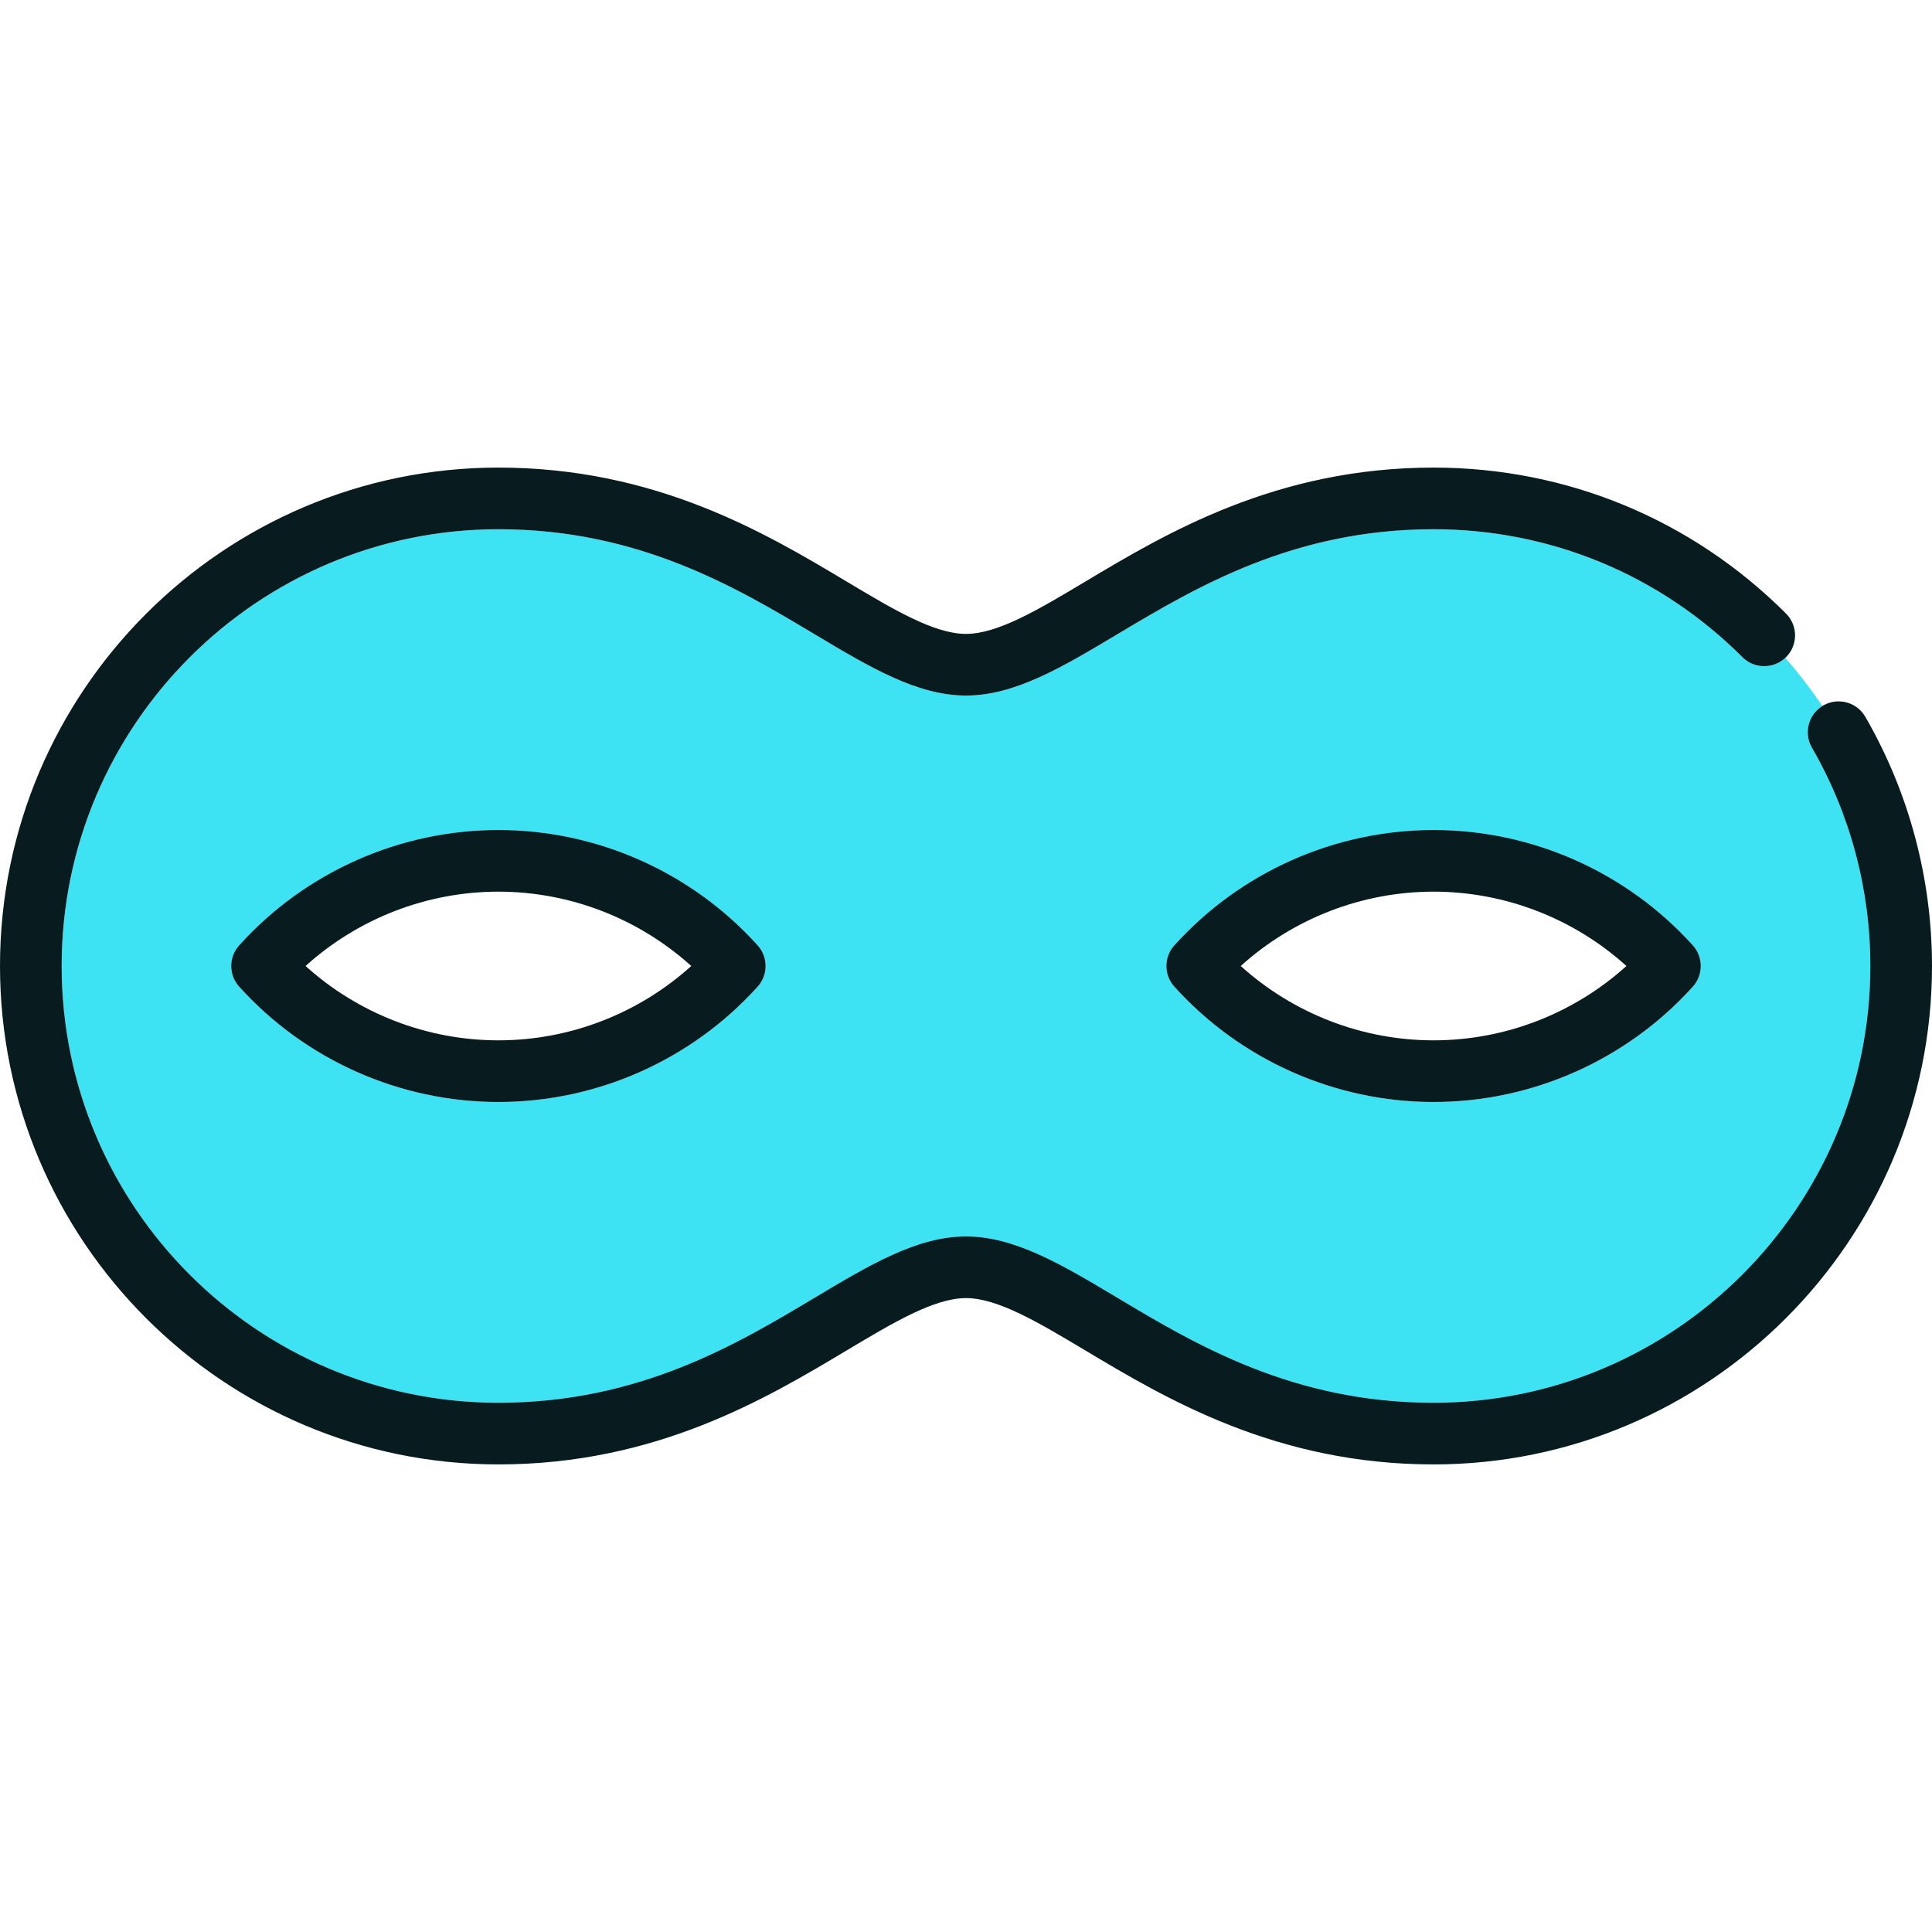
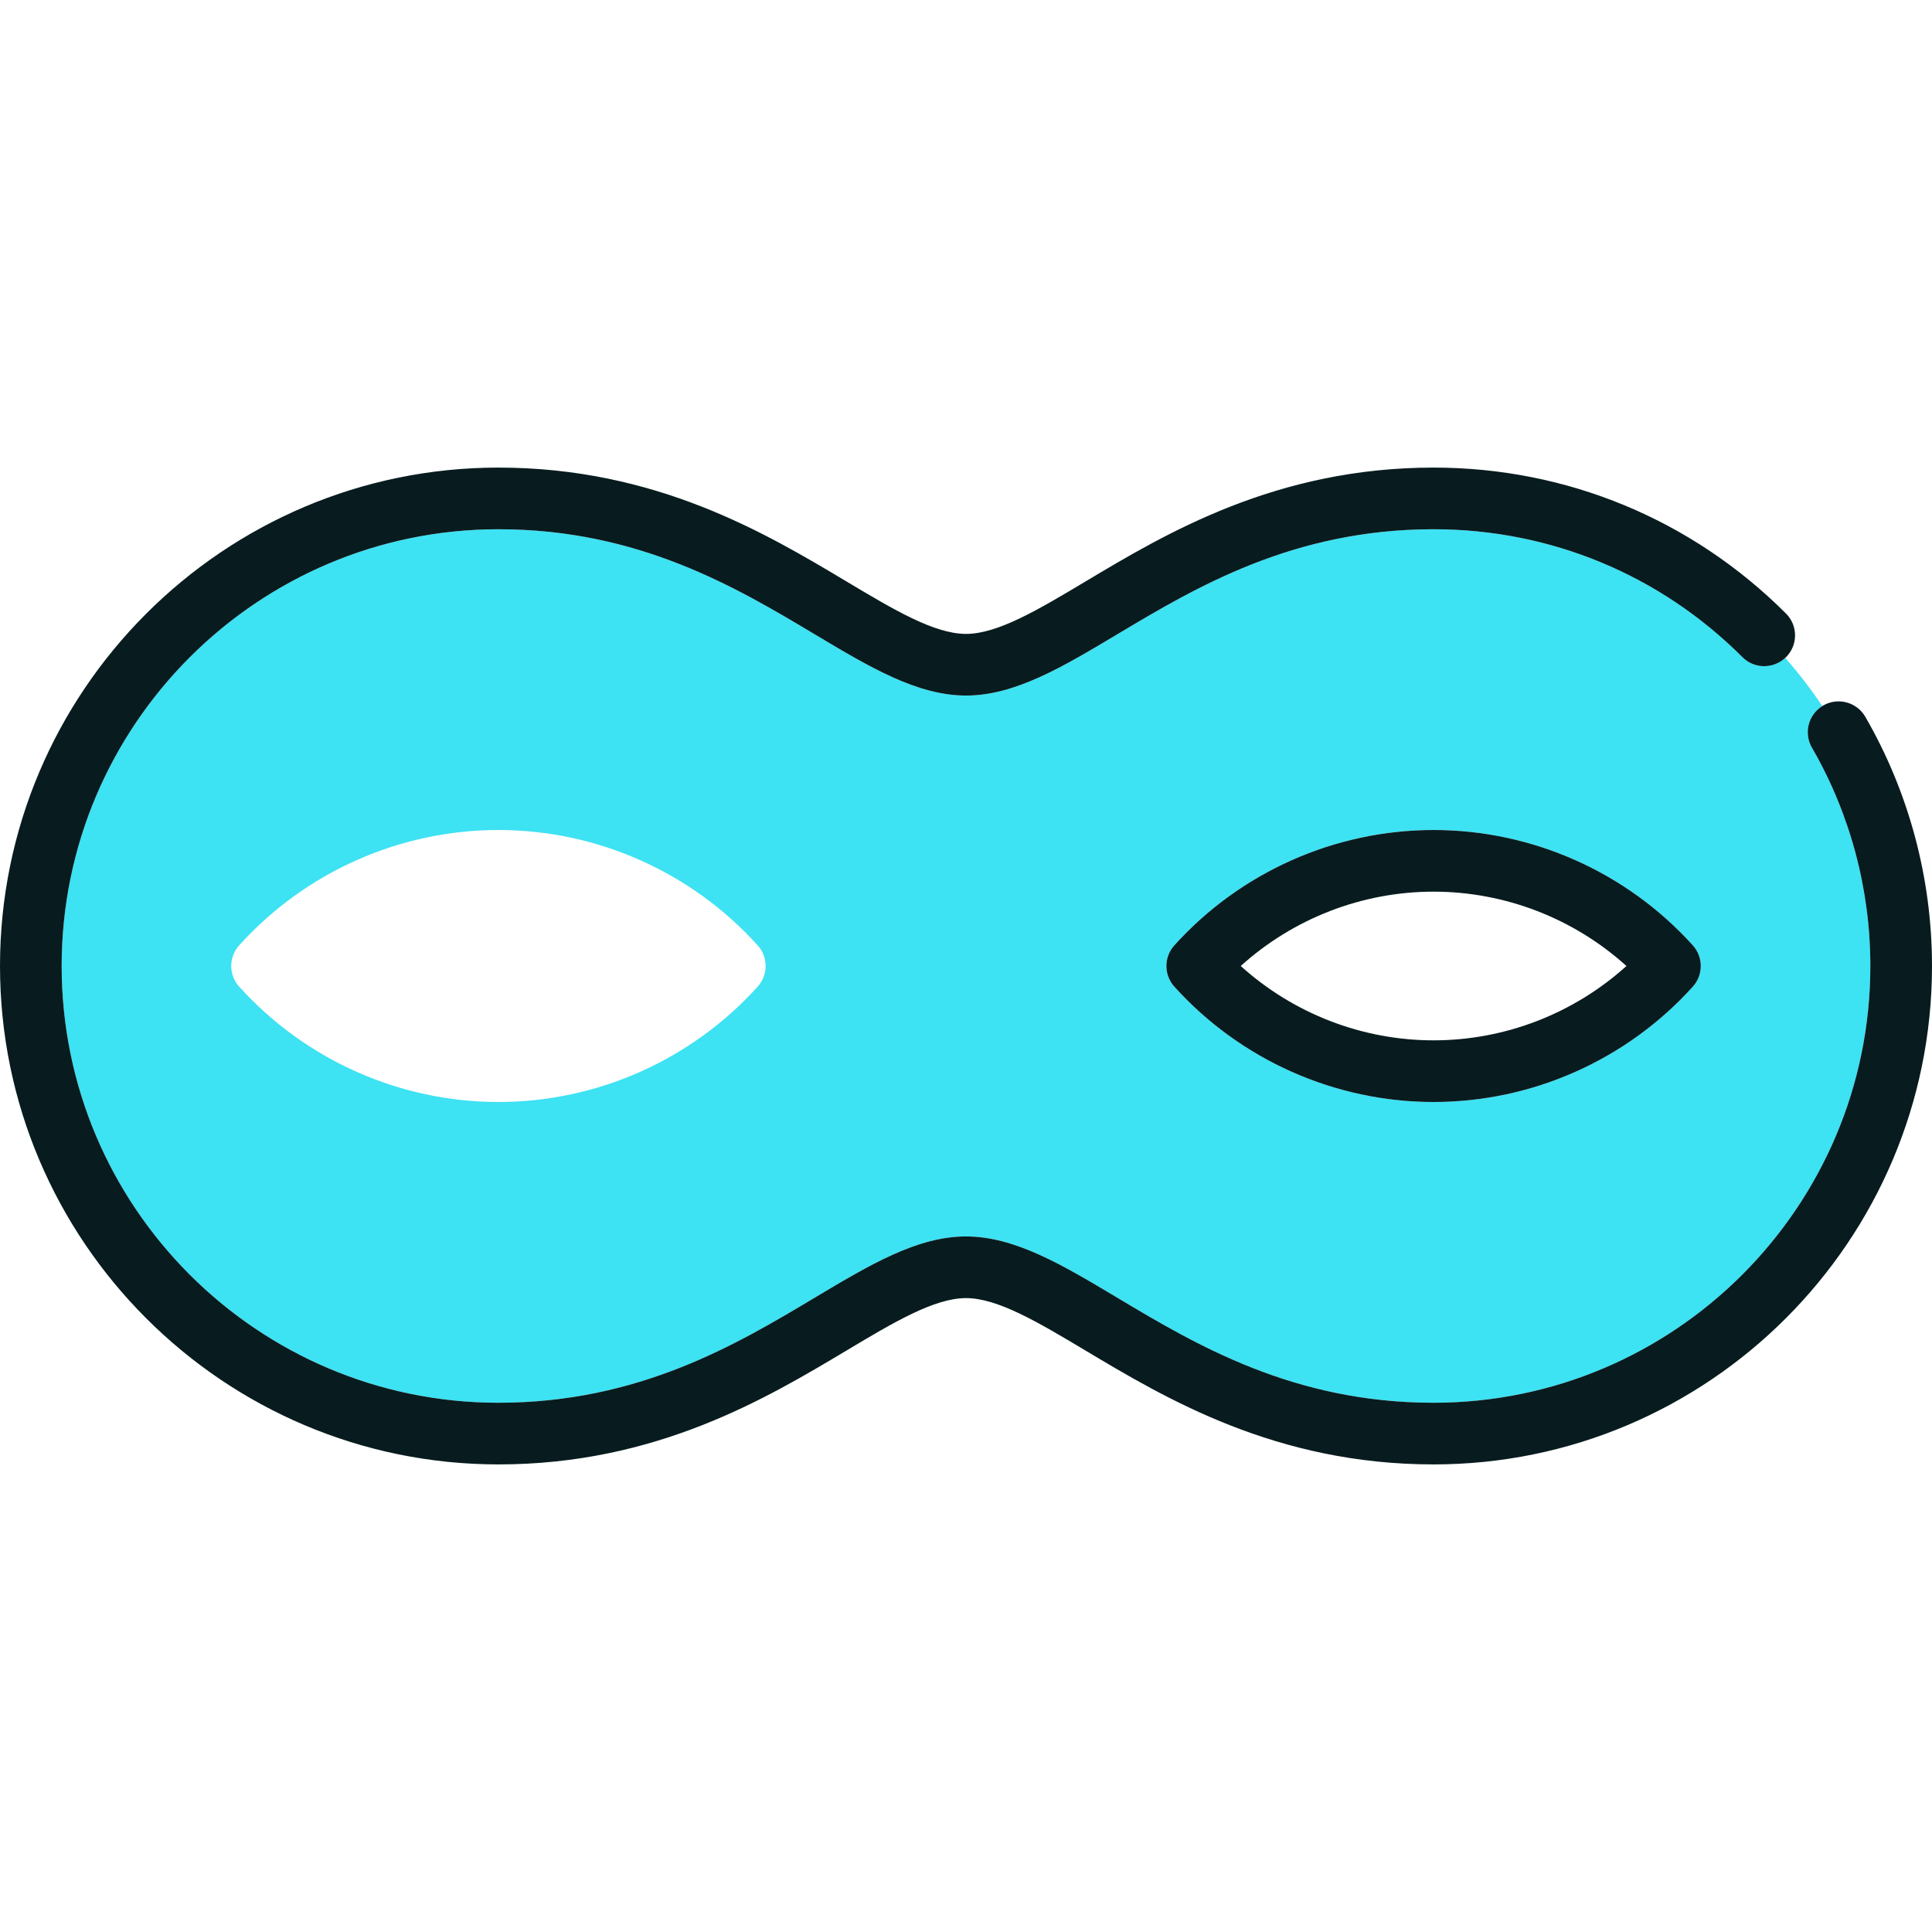
<svg xmlns="http://www.w3.org/2000/svg" version="1.1" id="Capa_1" x="0px" y="0px" viewBox="0 0 470 470" style="enable-background:new 0 0 470 470;" xml:space="preserve">
  <g>
    <path style="fill:#3DE2F3;" d="M423.88,159.87c-20.068-20.068-46.75-31.12-75.13-31.12c-34.192,0-57.92,14.184-76.985,25.58   c-13.356,7.984-24.892,14.879-36.765,14.879s-23.409-6.895-36.765-14.879c-19.065-11.396-42.792-25.58-76.985-25.58   C62.664,128.75,15,176.414,15,235s47.664,106.25,106.25,106.25c34.192,0,57.92-14.184,76.985-25.58   c13.356-7.984,24.892-14.879,36.765-14.879s23.409,6.895,36.765,14.879c19.065,11.396,42.792,25.58,76.985,25.58   C407.336,341.25,455,293.586,455,235c0-18.677-4.915-37.045-14.213-53.12c-2.032-3.513-0.891-7.982,2.528-10.112   c-2.752-4.107-5.765-8.024-9.015-11.729C431.36,162.79,426.749,162.739,423.88,159.87z M184.319,240.023   c-16.087,17.833-39.075,28.062-63.069,28.062s-46.982-10.228-63.069-28.062c-2.575-2.854-2.575-7.193,0-10.047   c16.087-17.833,39.075-28.062,63.069-28.062s46.982,10.228,63.069,28.062C186.894,232.831,186.894,237.169,184.319,240.023z    M411.819,240.023c-16.087,17.833-39.075,28.062-63.069,28.062s-46.982-10.228-63.069-28.062c-2.575-2.854-2.575-7.193,0-10.047   c16.087-17.833,39.075-28.062,63.069-28.062s46.982,10.228,63.069,28.062C414.394,232.831,414.394,237.169,411.819,240.023z" />
    <path style="fill:#081C1F;" d="M453.771,174.37c-2.074-3.586-6.663-4.81-10.248-2.737c-0.073,0.042-0.138,0.091-0.209,0.135   c-3.419,2.131-4.56,6.599-2.528,10.112C450.085,197.955,455,216.323,455,235c0,58.586-47.664,106.25-106.25,106.25   c-34.192,0-57.92-14.184-76.985-25.58c-13.356-7.984-24.892-14.879-36.765-14.879s-23.409,6.895-36.765,14.879   c-19.065,11.396-42.792,25.58-76.985,25.58C62.664,341.25,15,293.586,15,235s47.664-106.25,106.25-106.25   c34.192,0,57.92,14.184,76.985,25.58c13.356,7.984,24.892,14.879,36.765,14.879s23.409-6.895,36.765-14.879   c19.065-11.396,42.792-25.58,76.985-25.58c28.38,0,55.062,11.052,75.13,31.12c2.869,2.87,7.479,2.92,10.42,0.169   c0.062-0.058,0.127-0.109,0.187-0.169c2.929-2.929,2.929-7.678,0-10.606c-22.901-22.901-53.35-35.513-85.737-35.513   c-38.334,0-65.122,16.013-84.681,27.705c-11.449,6.844-21.337,12.754-29.069,12.754s-17.62-5.911-29.069-12.754   c-19.559-11.692-46.347-27.705-84.681-27.705C54.393,113.75,0,168.143,0,235s54.393,121.25,121.25,121.25   c38.334,0,65.122-16.013,84.681-27.705c11.449-6.844,21.337-12.754,29.069-12.754s17.62,5.911,29.069,12.754   c19.559,11.692,46.347,27.705,84.681,27.705C415.607,356.25,470,301.857,470,235C470,213.689,464.388,192.723,453.771,174.37z" />
    <path style="fill:#081C1F;" d="M348.75,201.915c-23.994,0-46.982,10.228-63.069,28.062c-2.575,2.854-2.575,7.193,0,10.047   c16.087,17.833,39.075,28.062,63.069,28.062s46.982-10.228,63.069-28.062c2.575-2.854,2.575-7.193,0-10.047   C395.732,212.143,372.744,201.915,348.75,201.915z M348.75,253.085c-17.378,0-34.118-6.519-46.913-18.085   c12.794-11.566,29.534-18.085,46.913-18.085s34.118,6.519,46.913,18.085C382.868,246.566,366.128,253.085,348.75,253.085z" />
-     <path style="fill:#081C1F;" d="M121.25,201.915c-23.994,0-46.982,10.228-63.069,28.062c-2.575,2.854-2.575,7.193,0,10.047   c16.087,17.833,39.075,28.062,63.069,28.062s46.982-10.228,63.069-28.062c2.575-2.854,2.575-7.193,0-10.047   C168.232,212.143,145.244,201.915,121.25,201.915z M121.25,253.085c-17.378,0-34.118-6.519-46.913-18.085   c12.794-11.566,29.534-18.085,46.913-18.085s34.118,6.519,46.913,18.085C155.368,246.566,138.628,253.085,121.25,253.085z" />
  </g>
  <g>
</g>
  <g>
</g>
  <g>
</g>
  <g>
</g>
  <g>
</g>
  <g>
</g>
  <g>
</g>
  <g>
</g>
  <g>
</g>
  <g>
</g>
  <g>
</g>
  <g>
</g>
  <g>
</g>
  <g>
</g>
  <g>
</g>
</svg>